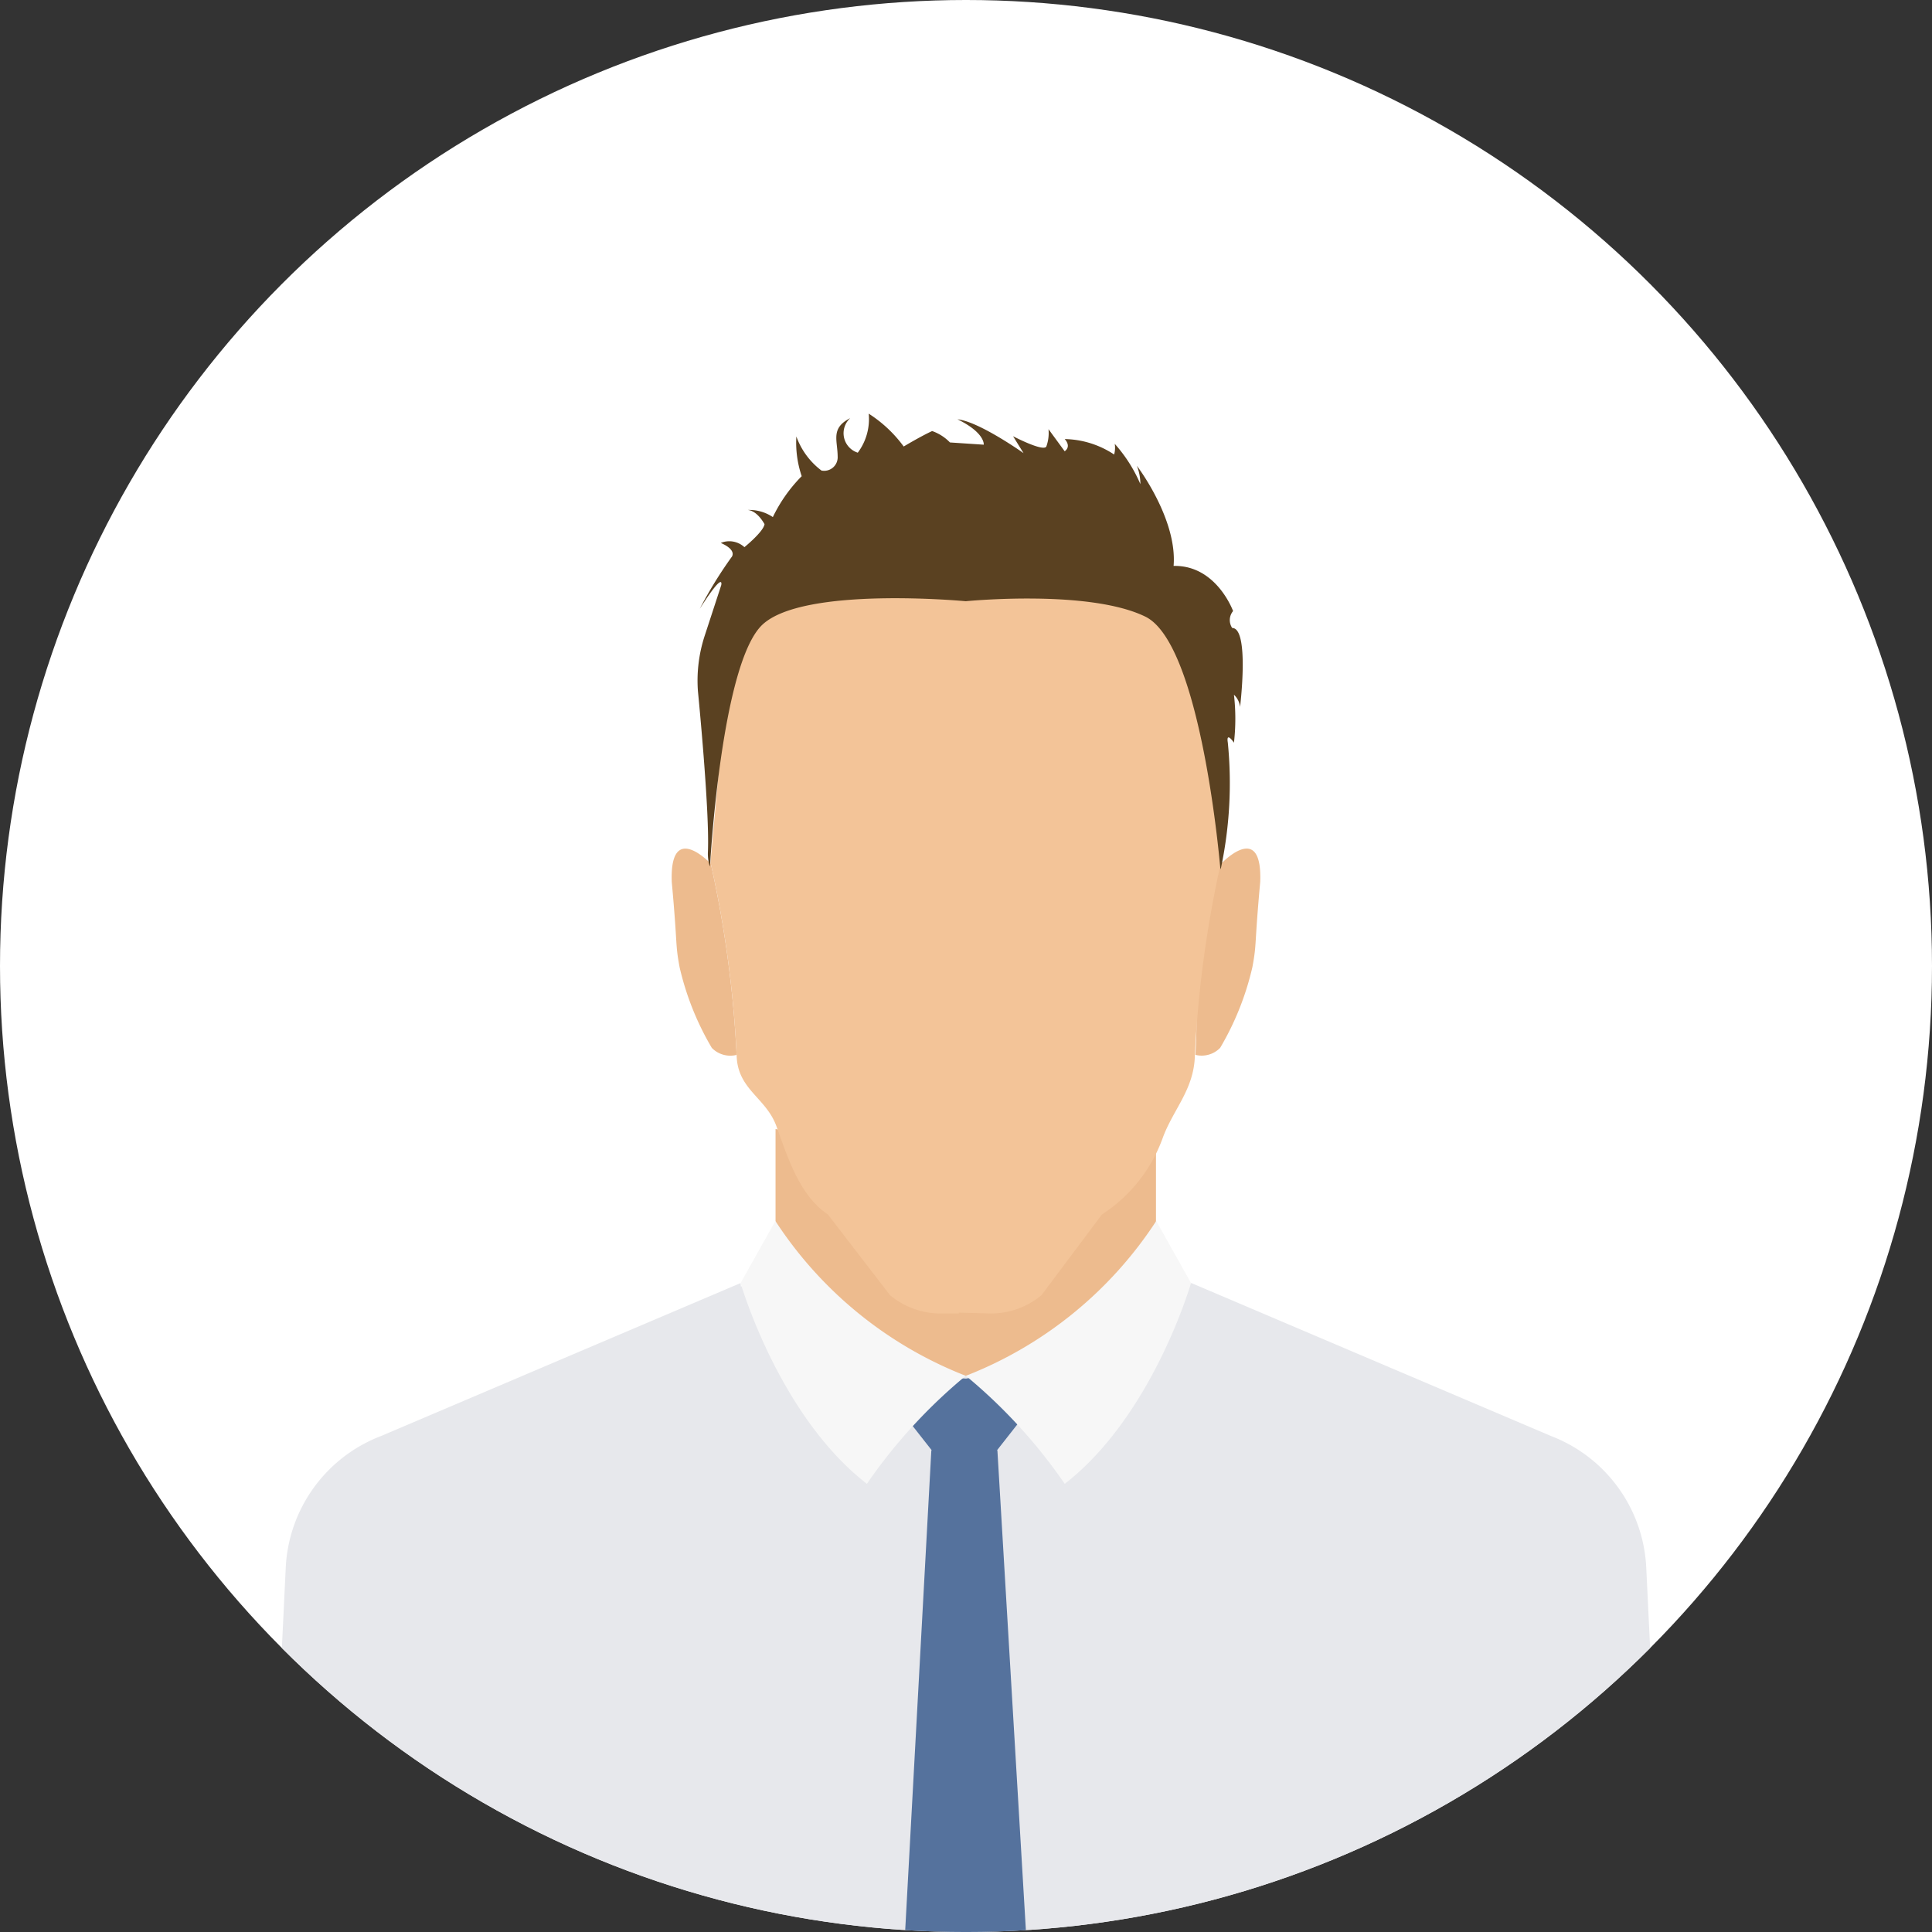
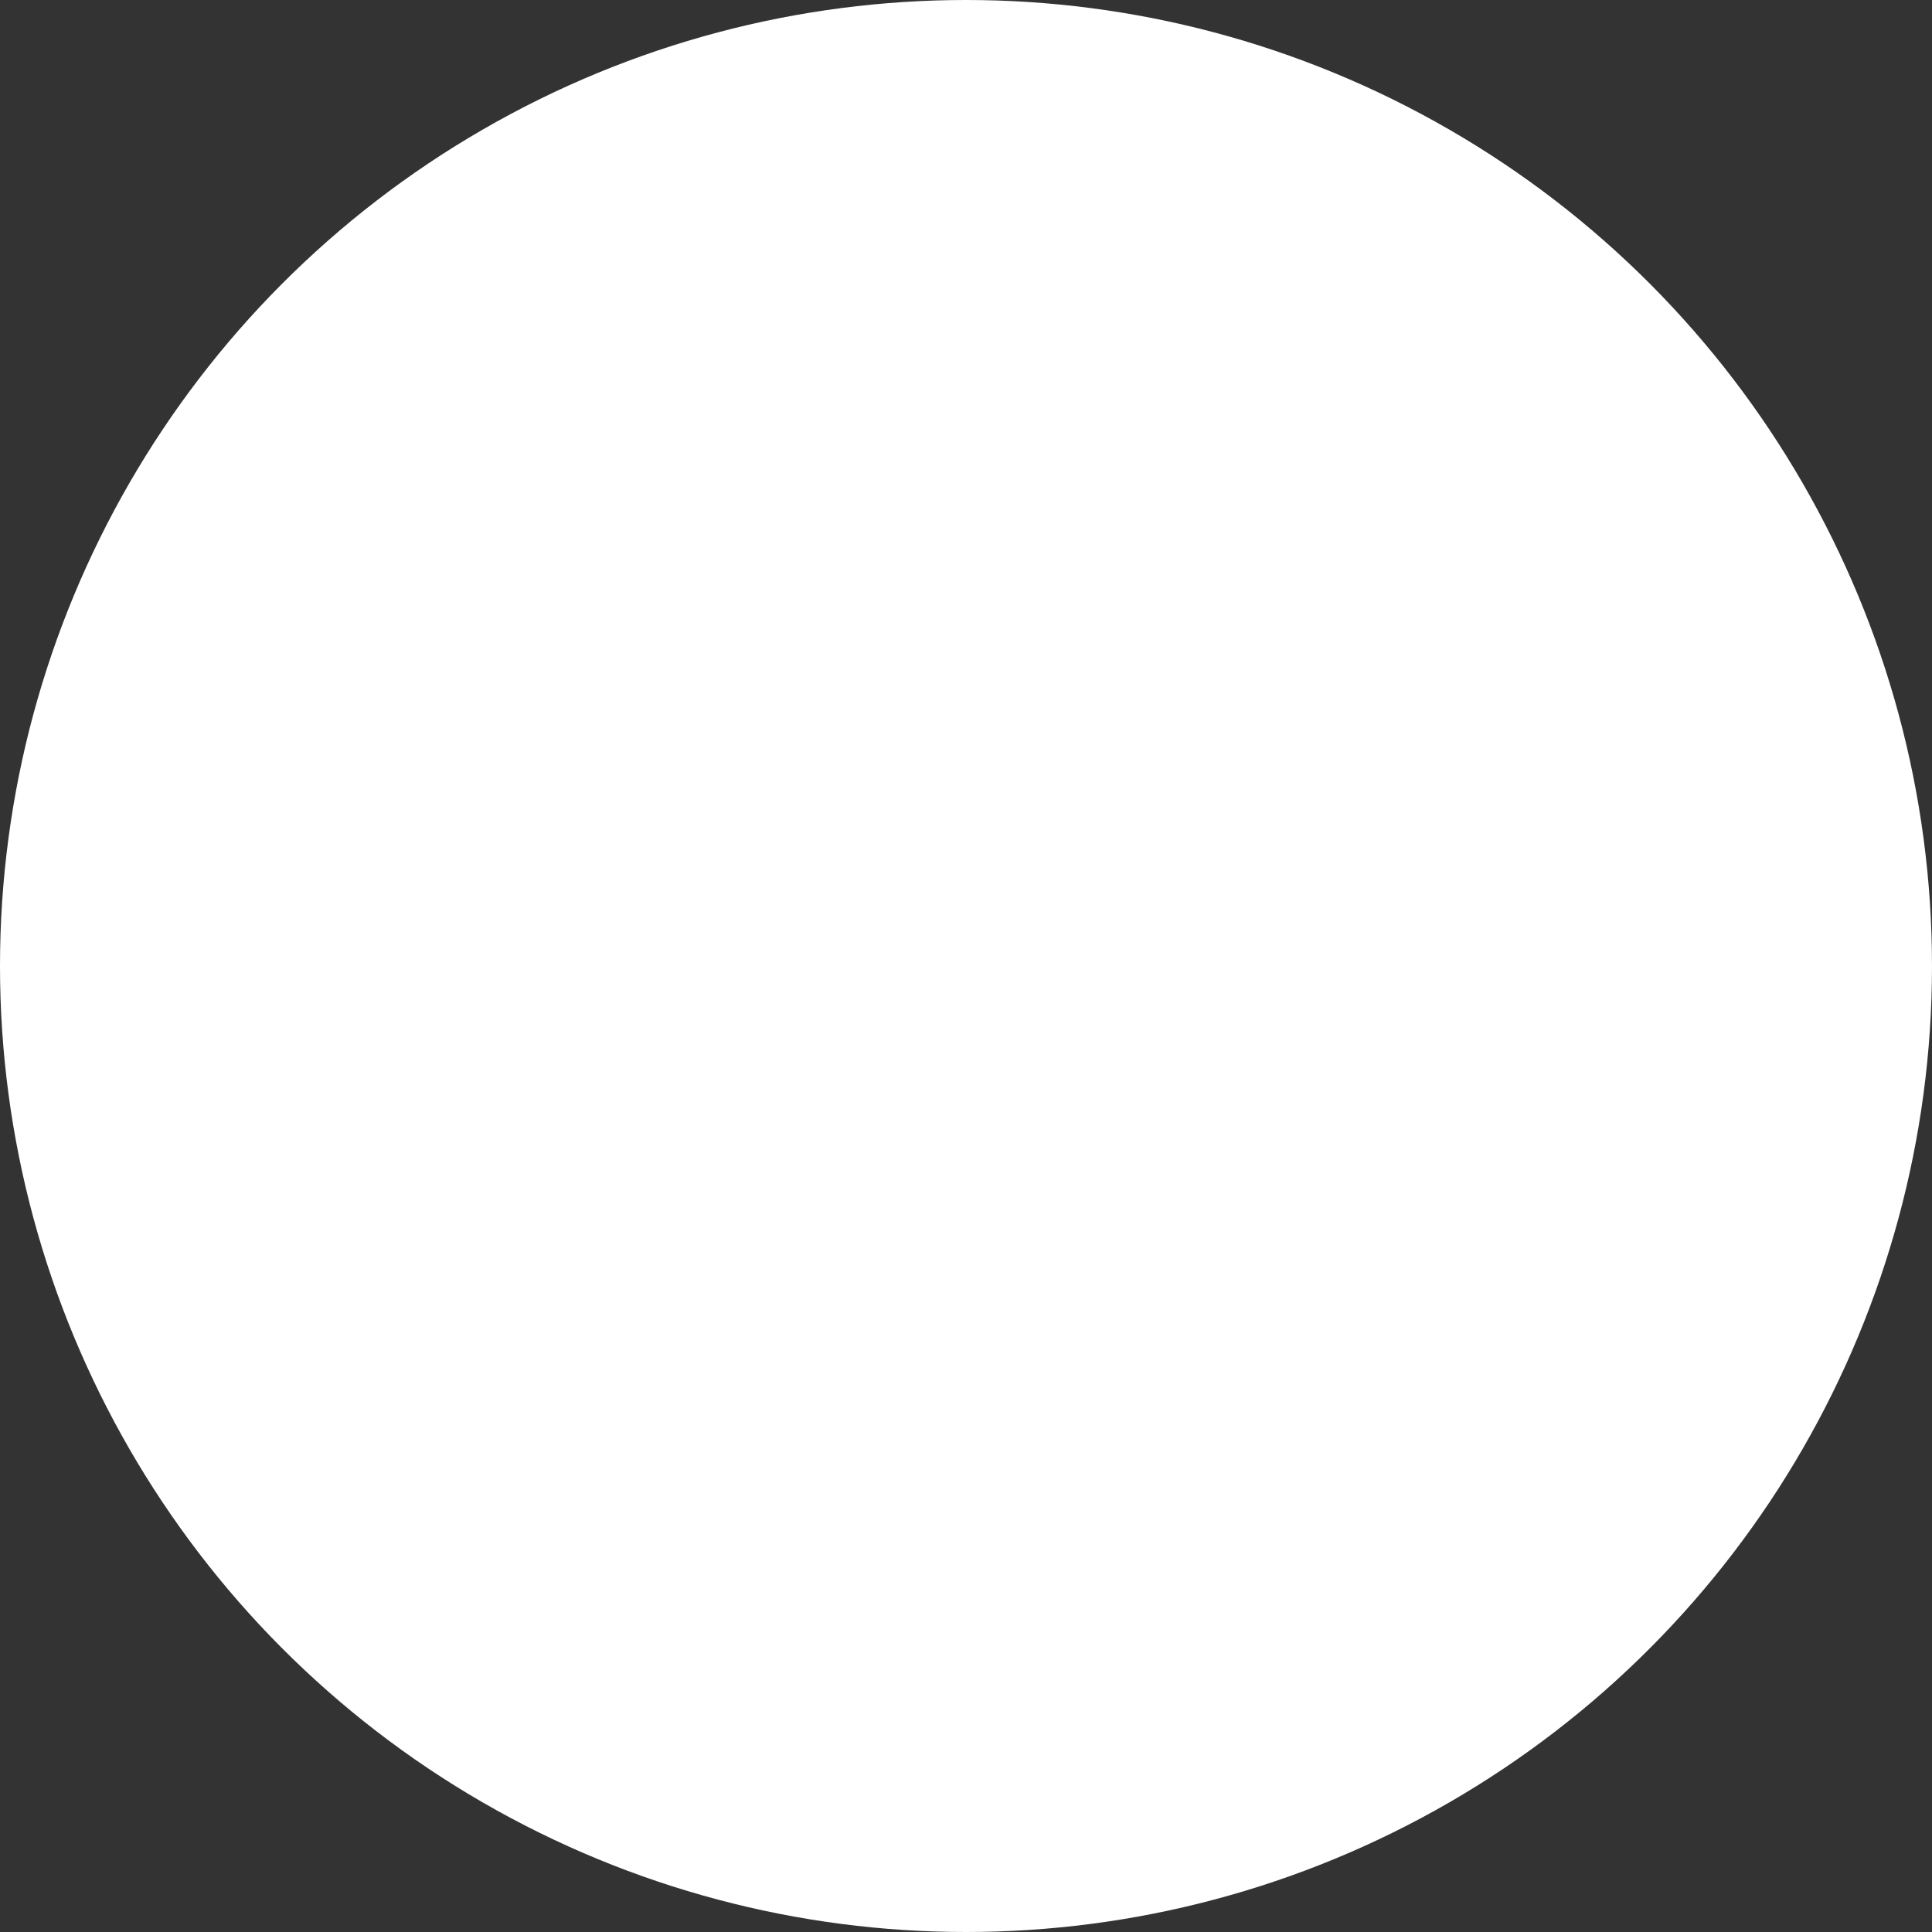
<svg xmlns="http://www.w3.org/2000/svg" width="100" height="100" viewBox="0 0 100 100">
  <rect x="0" y="0" width="100" height="100" fill="#333333" stroke="none" />
  <defs>
    <clipPath id="a">
-       <circle cx="50" cy="50" r="50" transform="translate(98.002 795.391)" fill="#fff" />
-     </clipPath>
+       </clipPath>
  </defs>
  <g transform="translate(-138 -1499)">
    <circle cx="50" cy="50" r="50" transform="translate(138 1499)" fill="#fff" />
    <g transform="translate(39.998 703.61)" clip-path="url(#a)">
      <g>
-         <path d="M147.99 856.172l-9.846-2.346V868h19.691v-14.174z" fill="#edbb8e" />
        <path d="M183.212 876.529a7.687 7.687 0 00-4.92-6.807l-18.624-7.922-6.614 3.927-5.064.874s-7.107-1.252-7.97-5.209a14.028 14.028 0 00-3.669.587l-.015-.178-18.623 7.922a7.688 7.688 0 00-4.921 6.807l-.9 18.749h72.22z" fill="#e7e8ec" />
        <path d="M149.627 870.457h-3.419l-1.358 24.933h6.257z" fill="#55729d" />
        <path d="M145.408 866.579l-1.111 1.416 3.621 4.614 3.621-4.614-1.305-1.664-2.226.415z" fill="#55729d" />
-         <path d="M147.99 866.601a27.374 27.374 0 00-5.118 5.592c-4.568-3.543-6.536-10.393-6.536-10.393l1.8-3.212a20.77 20.77 0 009.852 8.013m.007 0a27.373 27.373 0 015.118 5.592c4.568-3.543 6.536-10.393 6.536-10.393l-1.8-3.212a20.771 20.771 0 01-9.852 8.013" fill="#f7f7f7" />
        <path d="M134.766 839.978l-.053.036h.045a.031.031 0 00.009-.036" />
        <path d="M134.767 840.039h-.135l.145-.1.012.028a.056.056 0 01-.014.064z" fill="#fff" />
        <path d="M134.757 840.015a.032.032 0 01-.045 0c-.45-.432-2.039-1.768-1.94 1.022.312 3.394.171 3.149.405 4.413a14.651 14.651 0 001.668 4.178 1.335 1.335 0 001.284.364 58.623 58.623 0 00-1.354-9.976zm26.535 0a.032.032 0 01-.045 0h-.018c-.008.03-.416.335-.432.4a12.882 12.882 0 00-.922 2.012c-.292 1.685.223 4.193 0 7.562a1.334 1.334 0 001.283-.364 14.662 14.662 0 001.668-4.178c.234-1.263.094-1.018.405-4.412.1-2.79-1.491-1.454-1.941-1.022" fill="#edbb8e" />
        <path d="M159.876 825.614l-12.437-2.2-11.309 1.763-1.354 14.839a58.6 58.6 0 011.354 9.976c.031 1.8 1.52 2.194 2.063 3.7.587 1.632 1.214 3.6 2.661 4.558l3.217 4.181a4.106 4.106 0 002.621.946h.943v-.047l1.651.047a4.106 4.106 0 002.621-.946l3.131-4.181a7.909 7.909 0 003.136-3.932c.543-1.508 1.644-2.533 1.675-4.328a58.545 58.545 0 011.354-9.976zm1.317 14.546l-.06.256.06-.256" fill="#f3c498" />
-         <path d="M161.133 840.416a7.98 7.98 0 00-.046.206l.046-.206m.061-.256a2.75 2.75 0 01.037-.145l-.037.145m-.142.622l-.057.272.057-.272m.036-.164l-.035.16q.017-.084.035-.16" fill="#f3c498" />
        <path d="M161.202 840.302a21.274 21.274 0 00.352-6.471c-.1-.614.317 0 .317 0a10.815 10.815 0 000-2.482 1.021 1.021 0 01.317.633s.5-4.088-.408-4.088a.731.731 0 01.046-.876s-.861-2.385-3.079-2.336c.2-2.433-1.9-5.183-1.9-5.183a2.607 2.607 0 01.181.949 7.648 7.648 0 00-1.327-2.085 1.292 1.292 0 01-.032.553 4.773 4.773 0 00-2.559-.8s.368.359 0 .632l-.838-1.144a2.044 2.044 0 01-.113.9c-.164.28-1.721-.535-1.721-.535l.543.876s-2.3-1.636-3.419-1.752c1.443.706 1.358 1.314 1.358 1.314l-1.749-.116a2.364 2.364 0 00-.922-.59c-.606.28-1.472.8-1.472.8a6.738 6.738 0 00-1.811-1.7 2.9 2.9 0 01-.566 2.02 1.058 1.058 0 01-.39-1.789c-1.025.523-.657 1.138-.651 1.983a.7.7 0 01-.838.73 3.834 3.834 0 01-1.3-1.764 5.416 5.416 0 00.277 2.056 7.834 7.834 0 00-1.494 2.117 2.168 2.168 0 00-1.336-.365s.447-.061.906.73c-.051.39-1.041 1.192-1.041 1.192a1.155 1.155 0 00-1.223-.219c.906.4.543.754.543.754a22.186 22.186 0 00-1.63 2.652c1.3-2.038 1.109-1.217 1.109-1.217l-.858 2.624a7.463 7.463 0 00-.347 2.862s.613 6.183.516 8.321a2.181 2.181 0 00.075.671l.033.079s.569-10.512 2.717-12.518 10.521-1.211 10.521-1.211 6.378-.633 9.3.8 3.88 13.074 3.88 13.074l.033-.079" fill="#5a4121" />
      </g>
    </g>
  </g>
</svg>